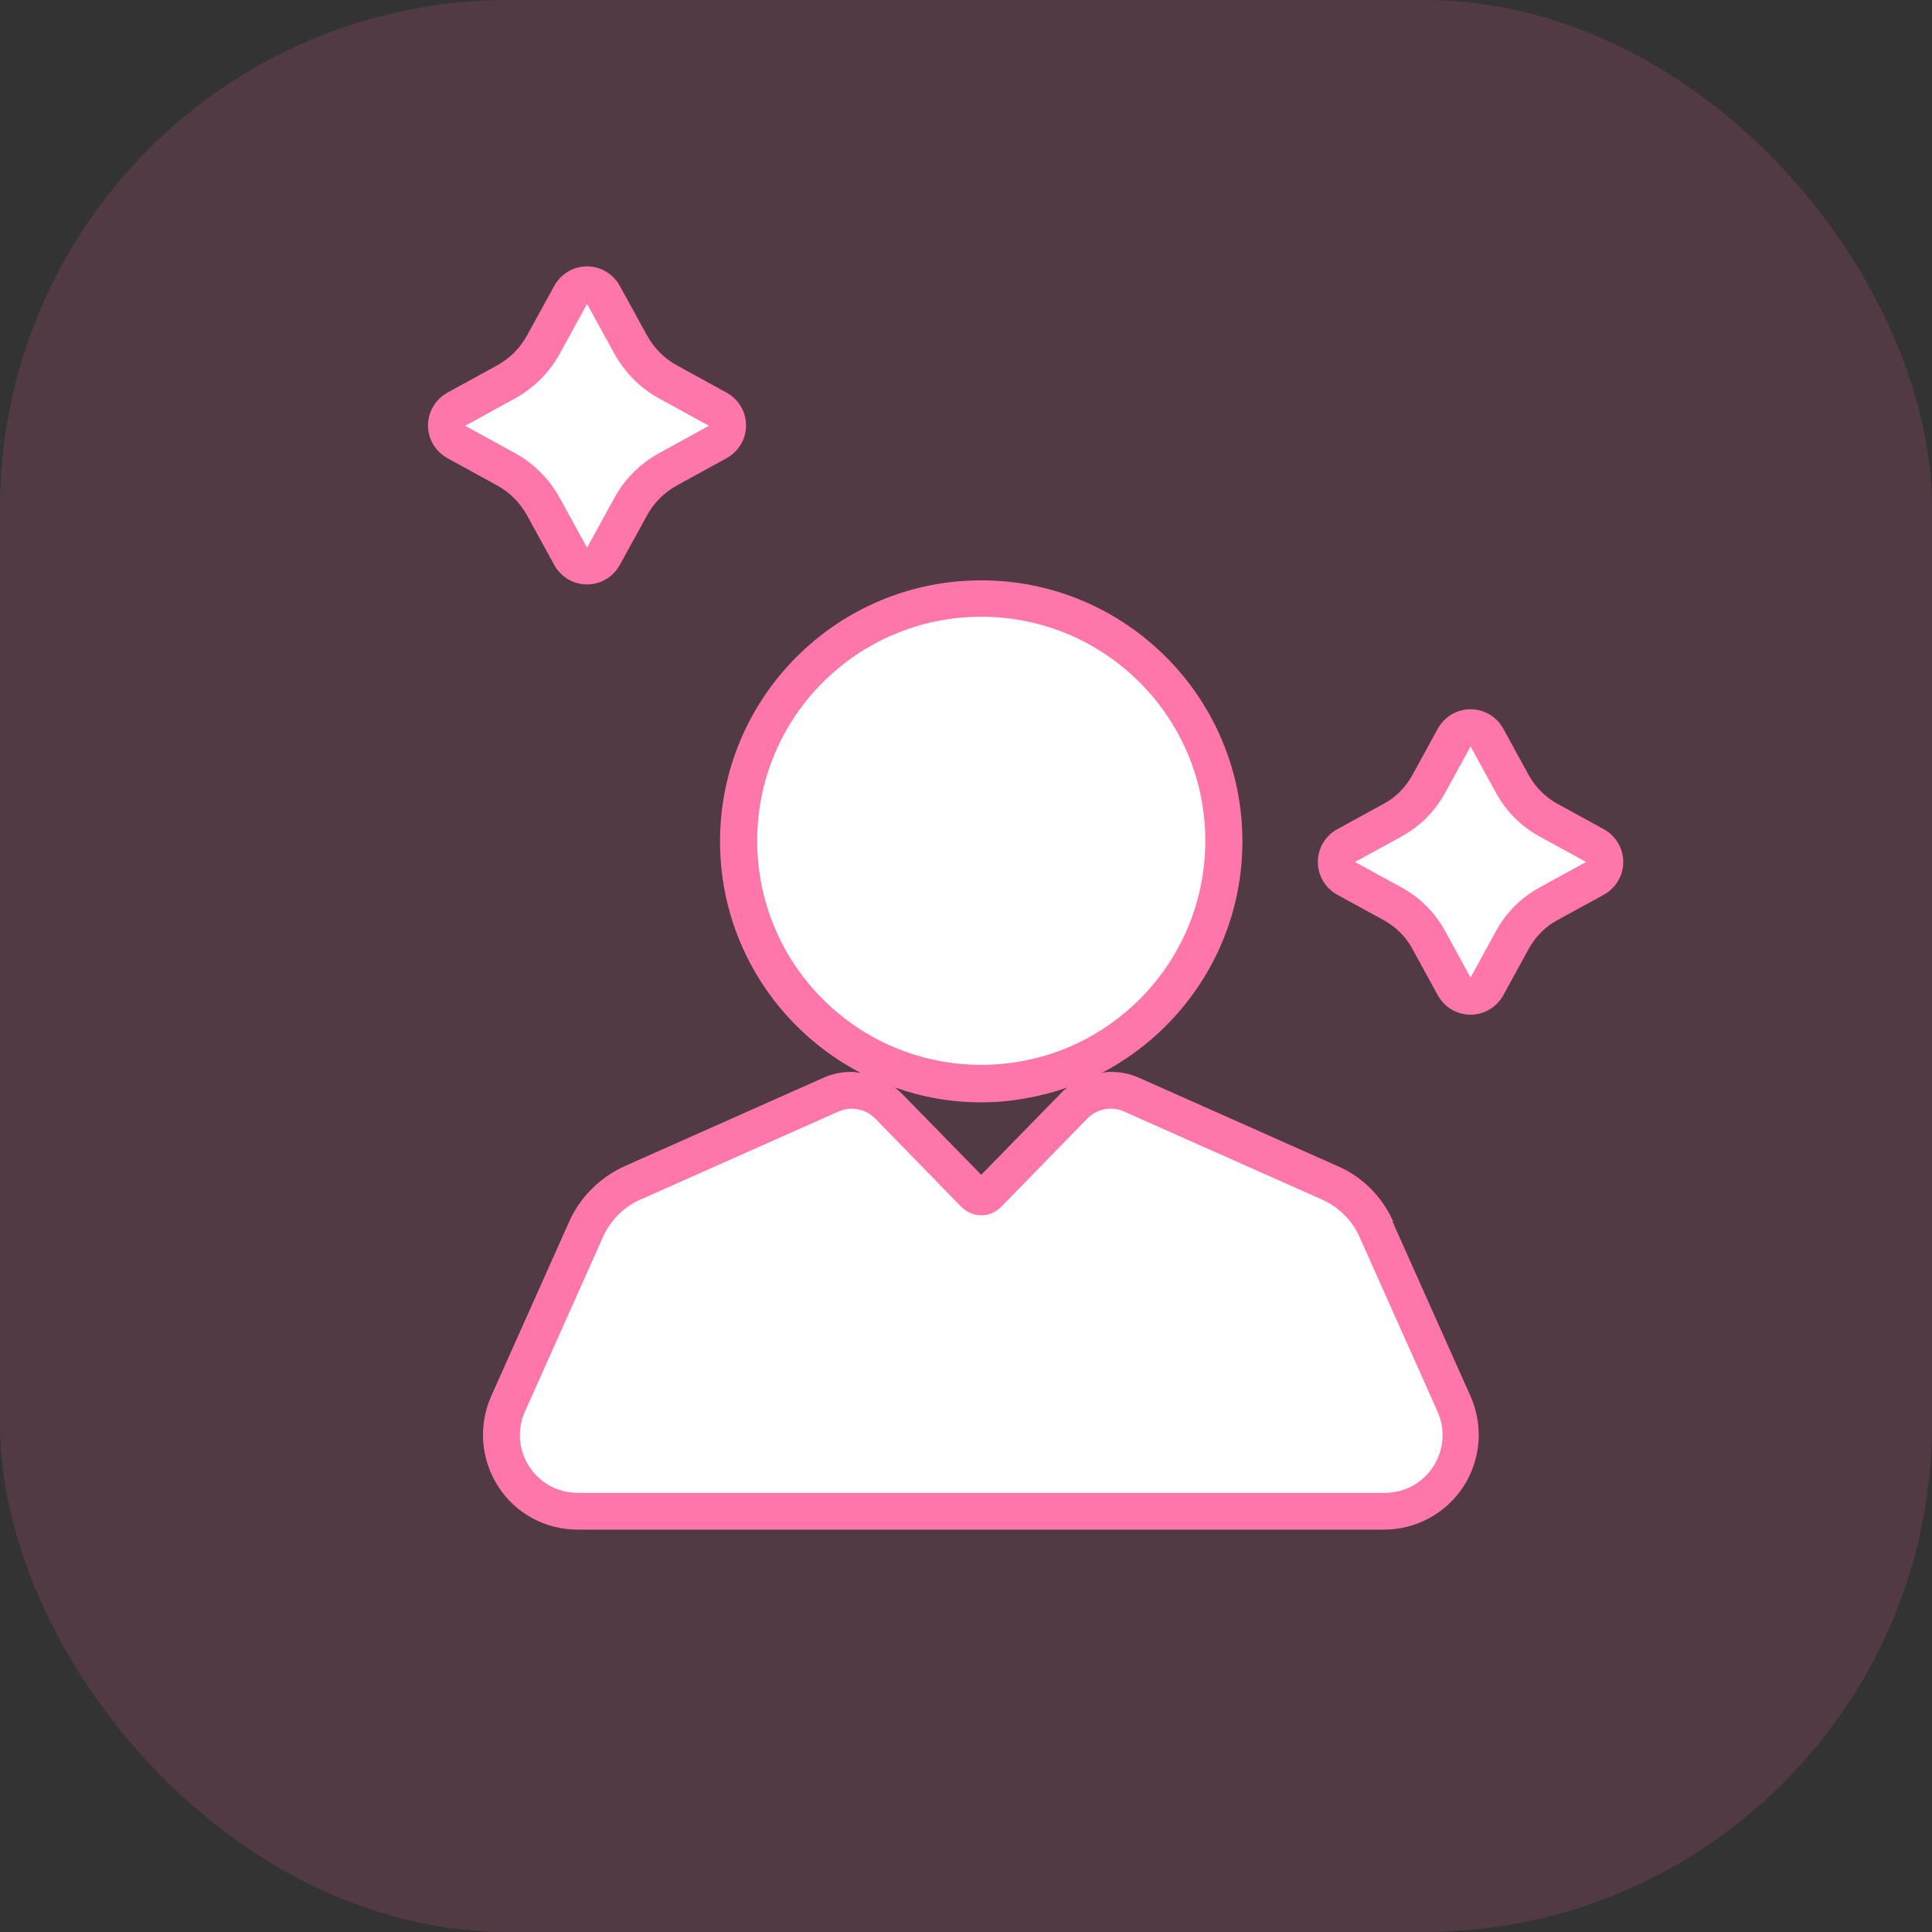
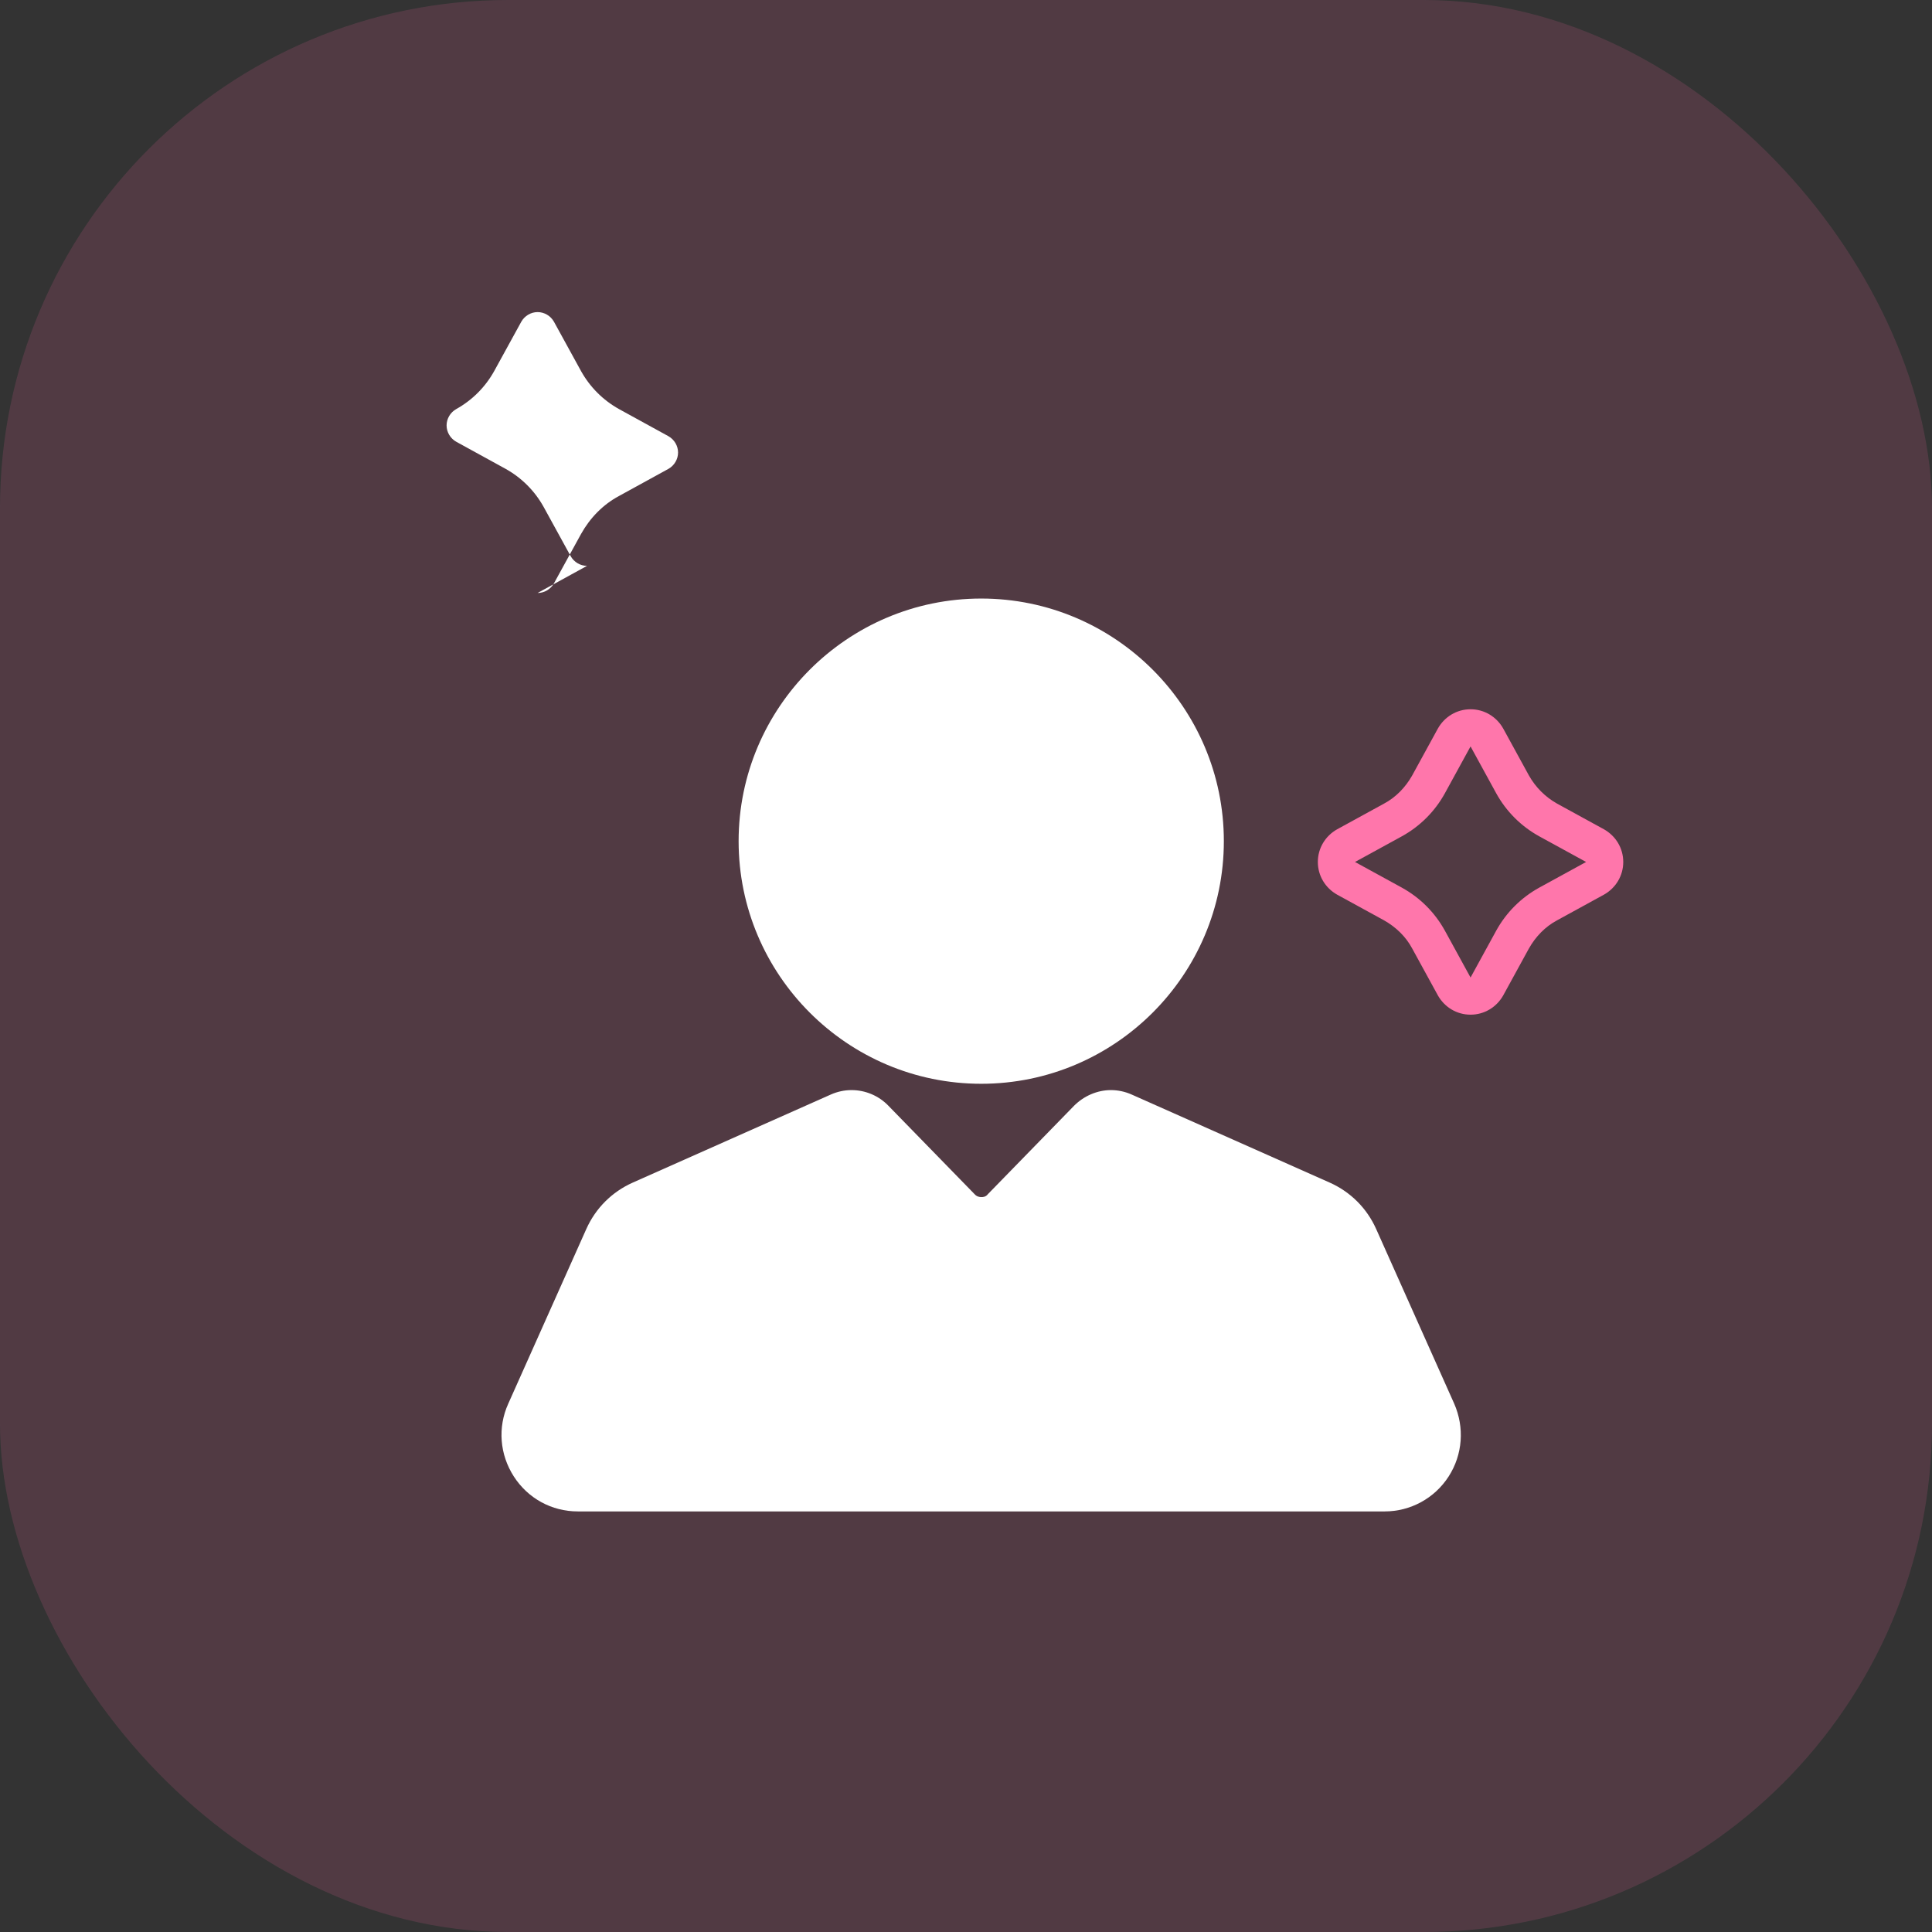
<svg xmlns="http://www.w3.org/2000/svg" id="b" viewBox="0 0 52 52">
  <rect x="0" y="0" width="52" height="52" fill="#333333" stroke="none" />
  <g id="c">
    <g style="opacity:.15;">
      <rect y="0" width="52" height="52" rx="13.68" ry="13.68" style="fill:#ff66a4;" />
    </g>
    <path d="M26.41,29.17c-3.6,0-6.53-2.93-6.53-6.53s2.93-6.53,6.53-6.53,6.53,2.93,6.53,6.53-2.93,6.53-6.53,6.53Z" style="fill:#fff;" />
    <path d="M15.55,40.68c-.7,0-1.34-.35-1.72-.94-.38-.59-.44-1.32-.15-1.96l2.1-4.7c.25-.56.69-1,1.25-1.25l5.33-2.37c.18-.08.37-.12.56-.12.37,0,.73.15.99.42l2.32,2.38c.06.07.14.08.18.08s.12,0,.18-.08l2.32-2.38c.26-.26.62-.42.99-.42.19,0,.38.04.56.12l5.33,2.37c.56.25,1,.69,1.25,1.25l2.1,4.7c.28.64.23,1.37-.15,1.96-.38.59-1.03.94-1.72.94H15.55Z" style="fill:#fff;" />
-     <path d="M15.8,15.23c-.18,0-.35-.1-.44-.26l-.73-1.33c-.24-.43-.59-.78-1.02-1.02l-1.33-.73c-.16-.09-.26-.26-.26-.44s.1-.35.26-.44l1.33-.73c.43-.24.78-.59,1.02-1.02l.73-1.33c.09-.16.26-.26.44-.26s.35.1.44.26l.73,1.33c.24.43.59.78,1.02,1.02l1.33.73c.16.09.26.26.26.44s-.1.35-.26.44l-1.33.73c-.43.23-.78.59-1.02,1.02l-.73,1.33c-.09.16-.26.26-.44.26h0Z" style="fill:#fff;" />
-     <path d="M39.58,26.81c-.18,0-.35-.1-.44-.26l-.69-1.26c-.22-.41-.55-.74-.96-.96l-1.26-.69c-.16-.09-.26-.26-.26-.44s.1-.35.26-.44l1.26-.69c.41-.22.74-.55.96-.96l.69-1.26c.09-.16.26-.26.44-.26h0c.18,0,.35.1.44.26l.69,1.26c.22.41.55.74.96.96l1.26.69c.16.09.26.26.26.44s-.1.35-.26.44l-1.26.69c-.41.22-.74.55-.96.96l-.69,1.26c-.09.16-.26.26-.44.26Z" style="fill:#fff;" />
-     <path d="M37.5,32.88c-.3-.67-.83-1.21-1.51-1.5l-5.33-2.37c-.24-.11-.5-.16-.76-.16-.09,0-.17.01-.25.03,2.25-1.17,3.79-3.53,3.79-6.23,0-3.88-3.15-7.03-7.03-7.03s-7.03,3.15-7.03,7.03c0,2.71,1.54,5.06,3.79,6.23-.08-.01-.17-.03-.25-.03-.26,0-.52.05-.76.16l-5.33,2.37c-.67.3-1.21.83-1.51,1.5l-2.1,4.7c-.35.79-.28,1.7.19,2.43.47.73,1.27,1.16,2.14,1.16h21.7c.87,0,1.67-.44,2.14-1.16.47-.73.54-1.64.19-2.43l-2.1-4.7ZM20.38,22.63c0-3.33,2.7-6.03,6.03-6.03s6.03,2.7,6.03,6.03-2.7,6.03-6.03,6.03-6.03-2.7-6.03-6.03ZM26.41,29.67c.81,0,1.59-.15,2.32-.4-.06.05-.12.09-.17.15l-2.15,2.2-2.15-2.2c-.05-.05-.12-.1-.17-.15.73.26,1.51.4,2.32.4ZM37.26,40.18H15.55c-1.13,0-1.88-1.16-1.42-2.19l2.1-4.7c.2-.44.55-.8,1-1l5.33-2.37c.11-.05.24-.08.36-.08.23,0,.46.09.63.26l2.32,2.38c.15.15.34.23.54.23s.39-.08.54-.23l2.32-2.38c.17-.17.4-.26.63-.26.12,0,.24.02.36.08l5.33,2.37c.44.2.8.55,1,1l2.1,4.7c.46,1.03-.29,2.19-1.42,2.19Z" style="fill:#ff76ab;" />
-     <path d="M14.19,13.88l.73,1.33c.18.32.51.52.88.52s.7-.2.88-.52l.73-1.33c.19-.35.47-.63.82-.82l1.33-.73c.32-.18.52-.51.52-.88s-.2-.7-.52-.88l-1.33-.73c-.35-.19-.63-.47-.82-.82l-.73-1.33c-.18-.32-.51-.52-.88-.52s-.7.2-.88.52l-.73,1.33c-.19.35-.47.63-.82.82l-1.33.73c-.32.18-.52.51-.52.88s.2.7.52.88l1.33.73c.35.19.63.47.82.82ZM13.85,10.73c.51-.28.94-.7,1.22-1.22l.73-1.33.73,1.33c.28.51.7.94,1.22,1.22l1.33.73-1.33.73c-.51.28-.94.7-1.22,1.22l-.73,1.33-.73-1.33c-.28-.51-.7-.94-1.22-1.22l-1.33-.73,1.33-.73Z" style="fill:#ff76ab;" />
+     <path d="M15.8,15.23c-.18,0-.35-.1-.44-.26l-.73-1.33c-.24-.43-.59-.78-1.02-1.02l-1.33-.73c-.16-.09-.26-.26-.26-.44s.1-.35.26-.44c.43-.24.78-.59,1.02-1.02l.73-1.33c.09-.16.26-.26.44-.26s.35.1.44.26l.73,1.33c.24.43.59.78,1.02,1.02l1.33.73c.16.09.26.26.26.44s-.1.35-.26.44l-1.33.73c-.43.23-.78.59-1.02,1.02l-.73,1.33c-.09.16-.26.26-.44.26h0Z" style="fill:#fff;" />
    <path d="M43.17,22.32l-1.26-.69c-.32-.18-.58-.44-.76-.76l-.69-1.26c-.18-.32-.51-.52-.88-.52s-.7.2-.88.52l-.69,1.26c-.18.32-.44.59-.76.76l-1.26.69c-.32.18-.52.51-.52.88s.2.7.52.88l1.26.69c.32.18.59.44.76.76l.69,1.26c.18.32.51.52.88.52s.7-.2.88-.52l.69-1.26c.18-.32.44-.59.76-.76l1.26-.69c.32-.18.52-.51.52-.88s-.2-.7-.52-.88ZM41.43,23.89c-.49.27-.89.67-1.16,1.16l-.69,1.26-.69-1.26c-.27-.49-.67-.89-1.16-1.16l-1.26-.69,1.26-.69c.49-.27.89-.67,1.16-1.16l.69-1.26.69,1.26c.27.49.67.89,1.16,1.16l1.26.69-1.26.69Z" style="fill:#ff76ab;" />
  </g>
</svg>